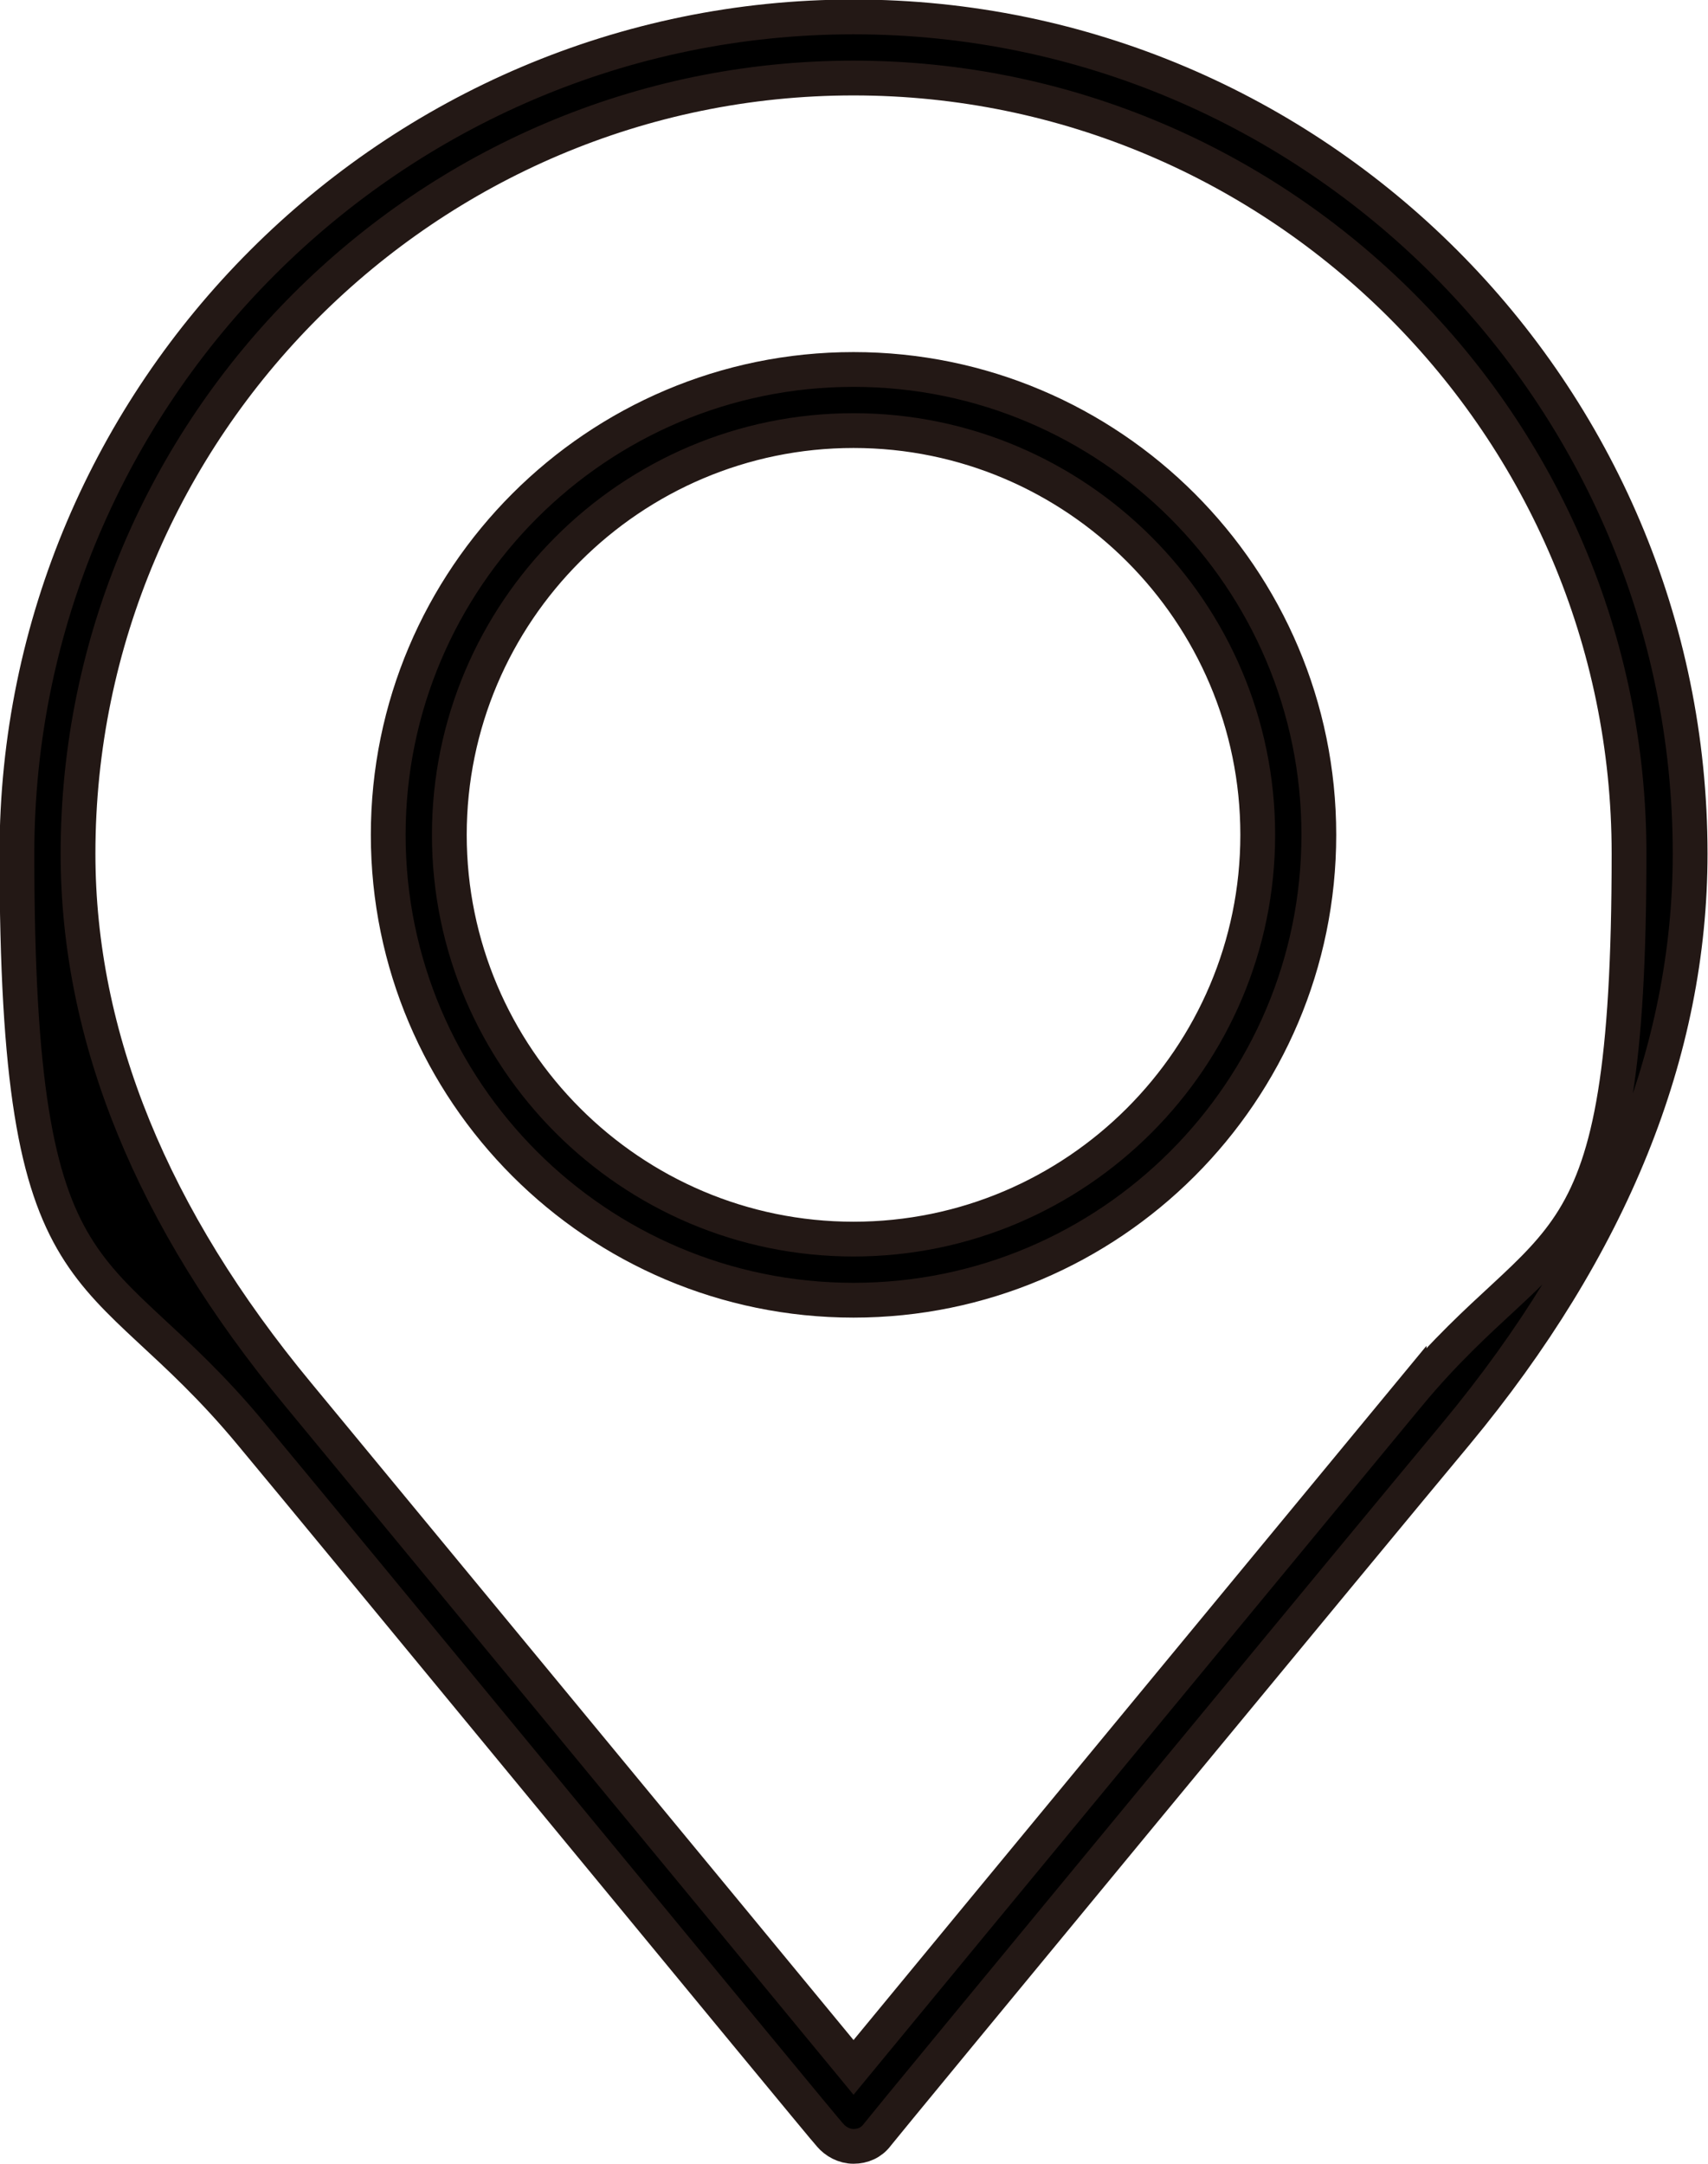
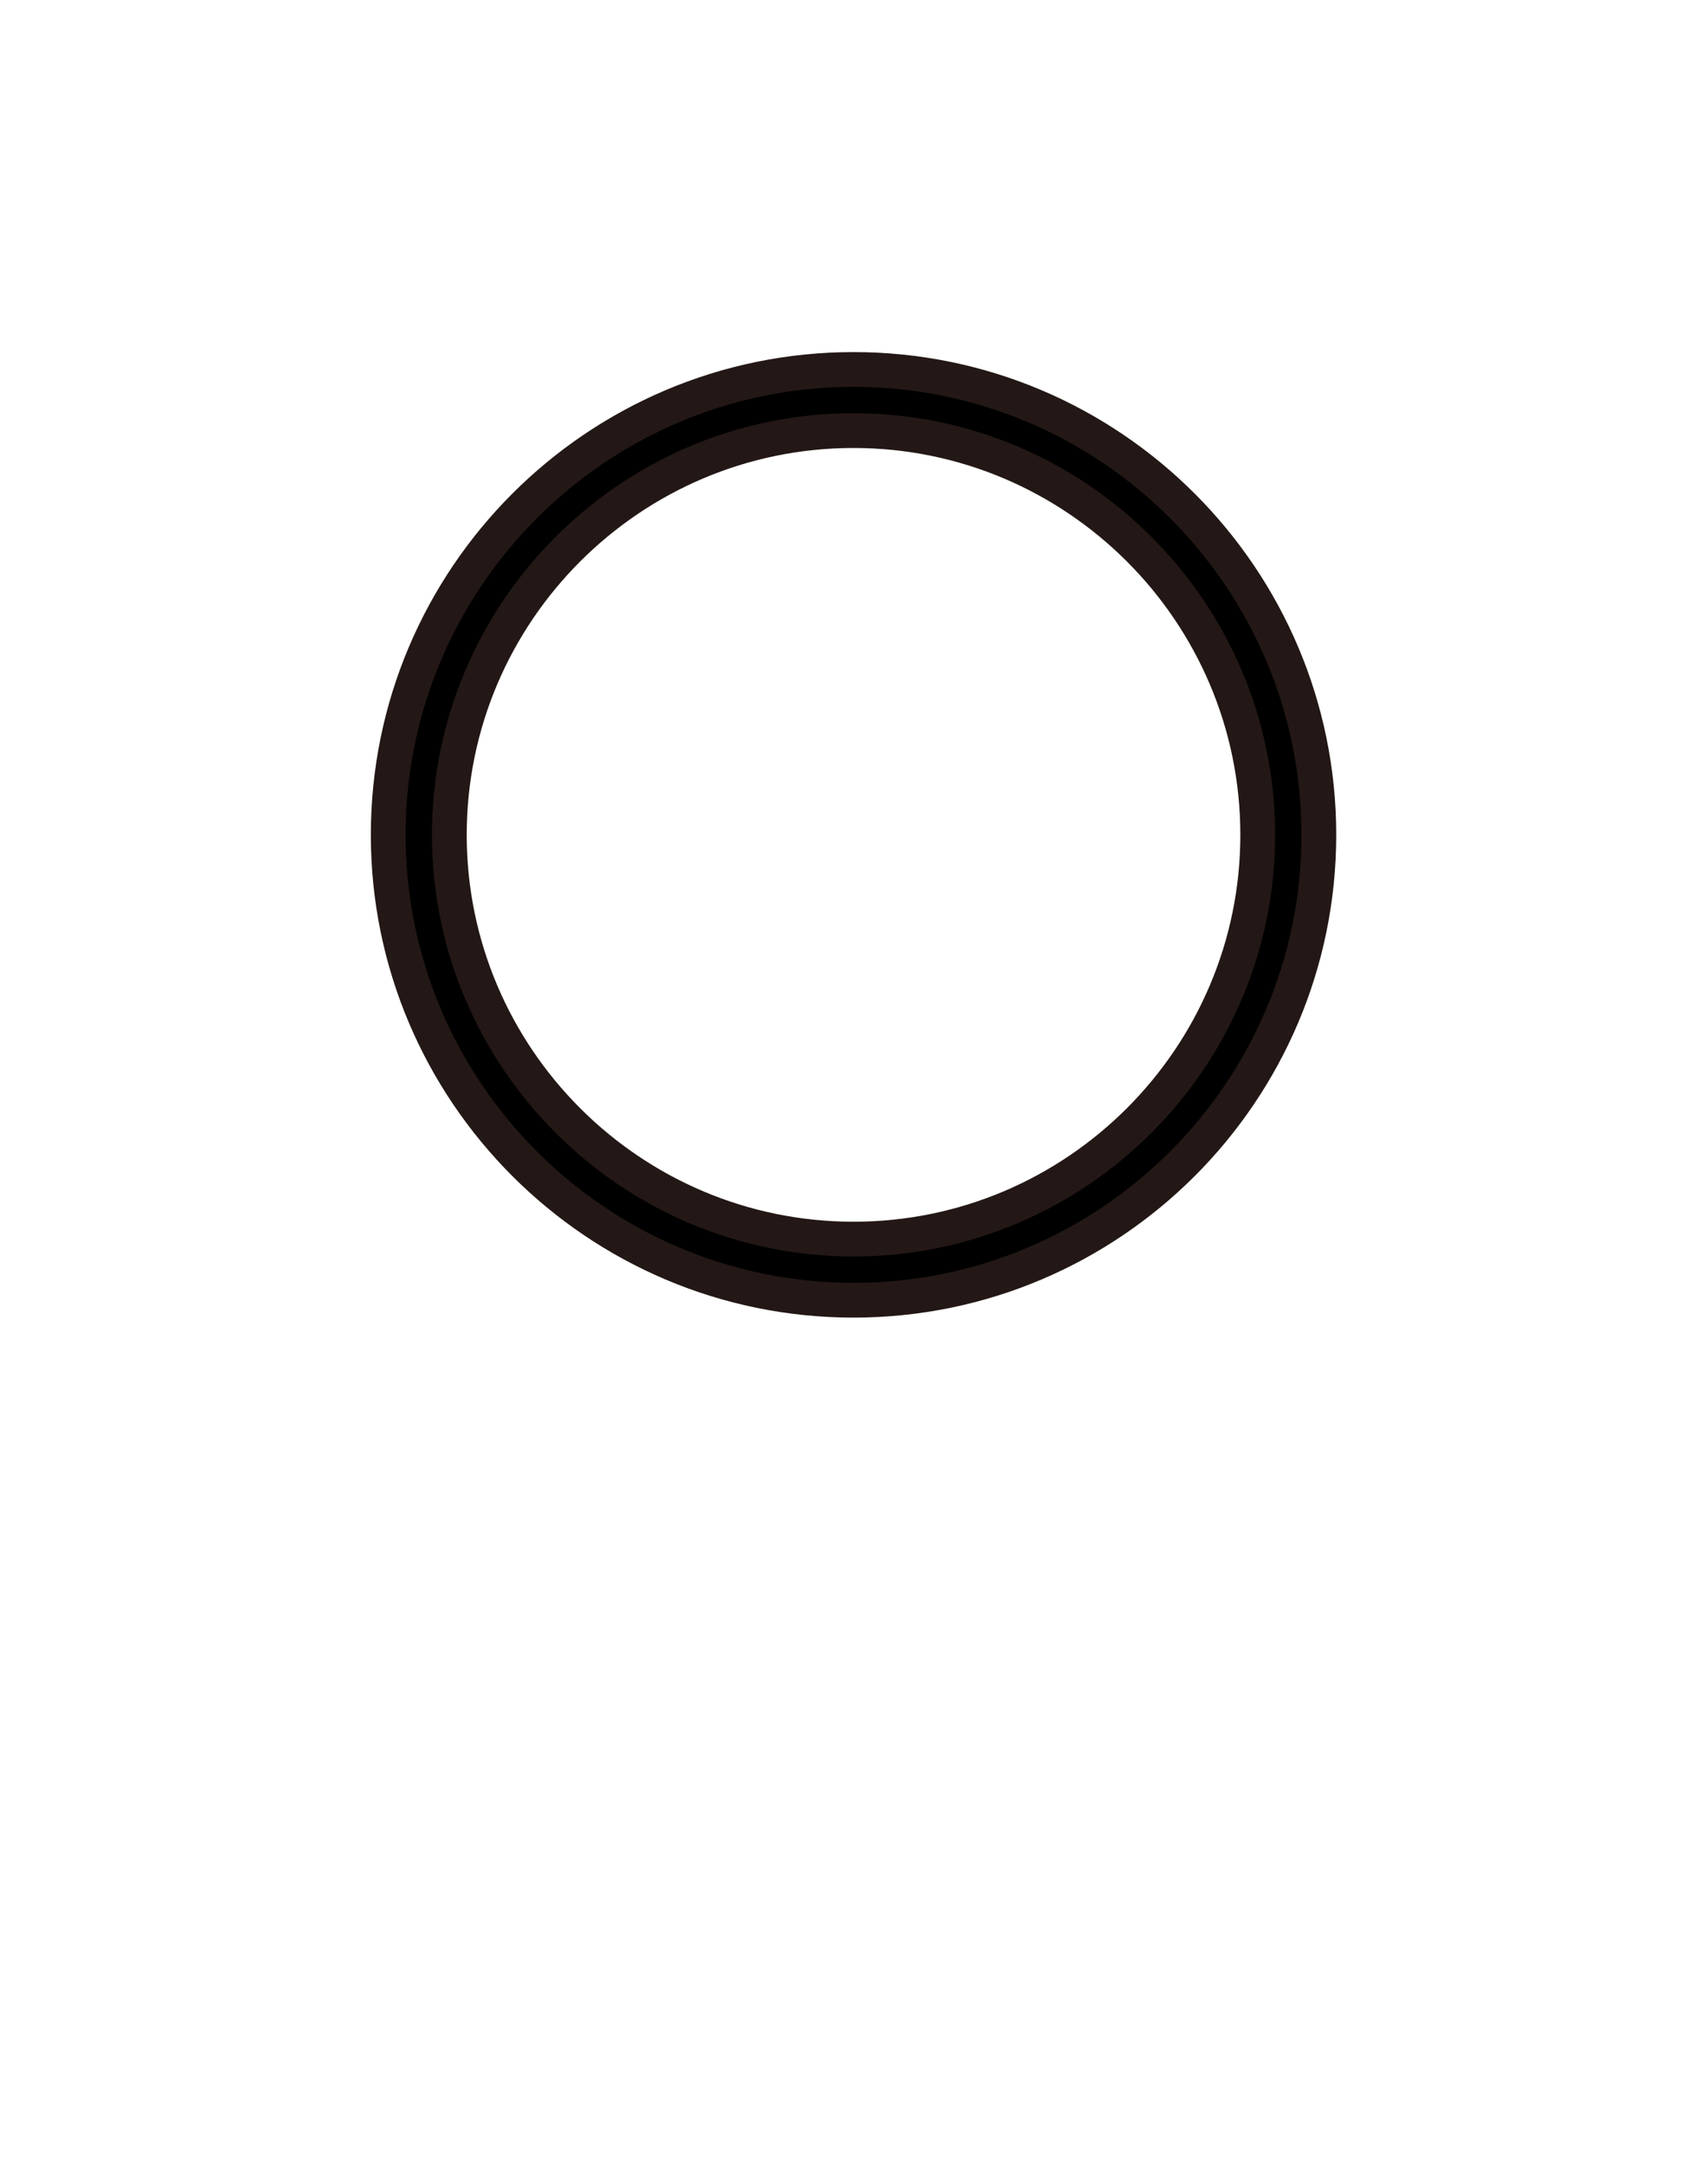
<svg xmlns="http://www.w3.org/2000/svg" id="_レイヤー_2" viewBox="0 0 181.7 230.2">
  <defs>
    <style>.cls-1{stroke:#231815;stroke-miterlimit:10;stroke-width:3.7px;}</style>
  </defs>
  <g id="_レイヤー_1-2">
    <g>
-       <path class="cls-1" d="m90.8,1.8C41.8,1.8,1.8,41.8,1.8,90.8s8.4,41.8,24.9,61.7c7.6,9.1,61,74,61.6,74.6.6.7,1.5,1.2,2.5,1.2s1.9-.4,2.5-1.2c.5-.7,54-65.5,61.6-74.6,16.5-19.9,24.9-40.6,24.9-61.7C179.8,41.8,139.9,1.8,90.8,1.8Zm59.1,146.5c-6.6,8-48.4,58.6-59.1,71.6-10.7-13-52.5-63.6-59.1-71.6-15.5-18.7-23.4-38-23.4-57.5C8.3,45.4,45.4,8.3,90.8,8.3s82.5,37,82.5,82.5-7.9,38.9-23.4,57.5Z" />
      <path class="cls-1" d="m90.8,39.3c-27.3,0-49.5,22.2-49.5,49.5s22.2,49.5,49.5,49.5,49.5-22.2,49.5-49.5-22.2-49.5-49.5-49.5Zm0,92.5c-23.7,0-43-19.3-43-43s19.3-43,43-43,43,19.3,43,43-19.3,43-43,43Z" />
    </g>
  </g>
</svg>